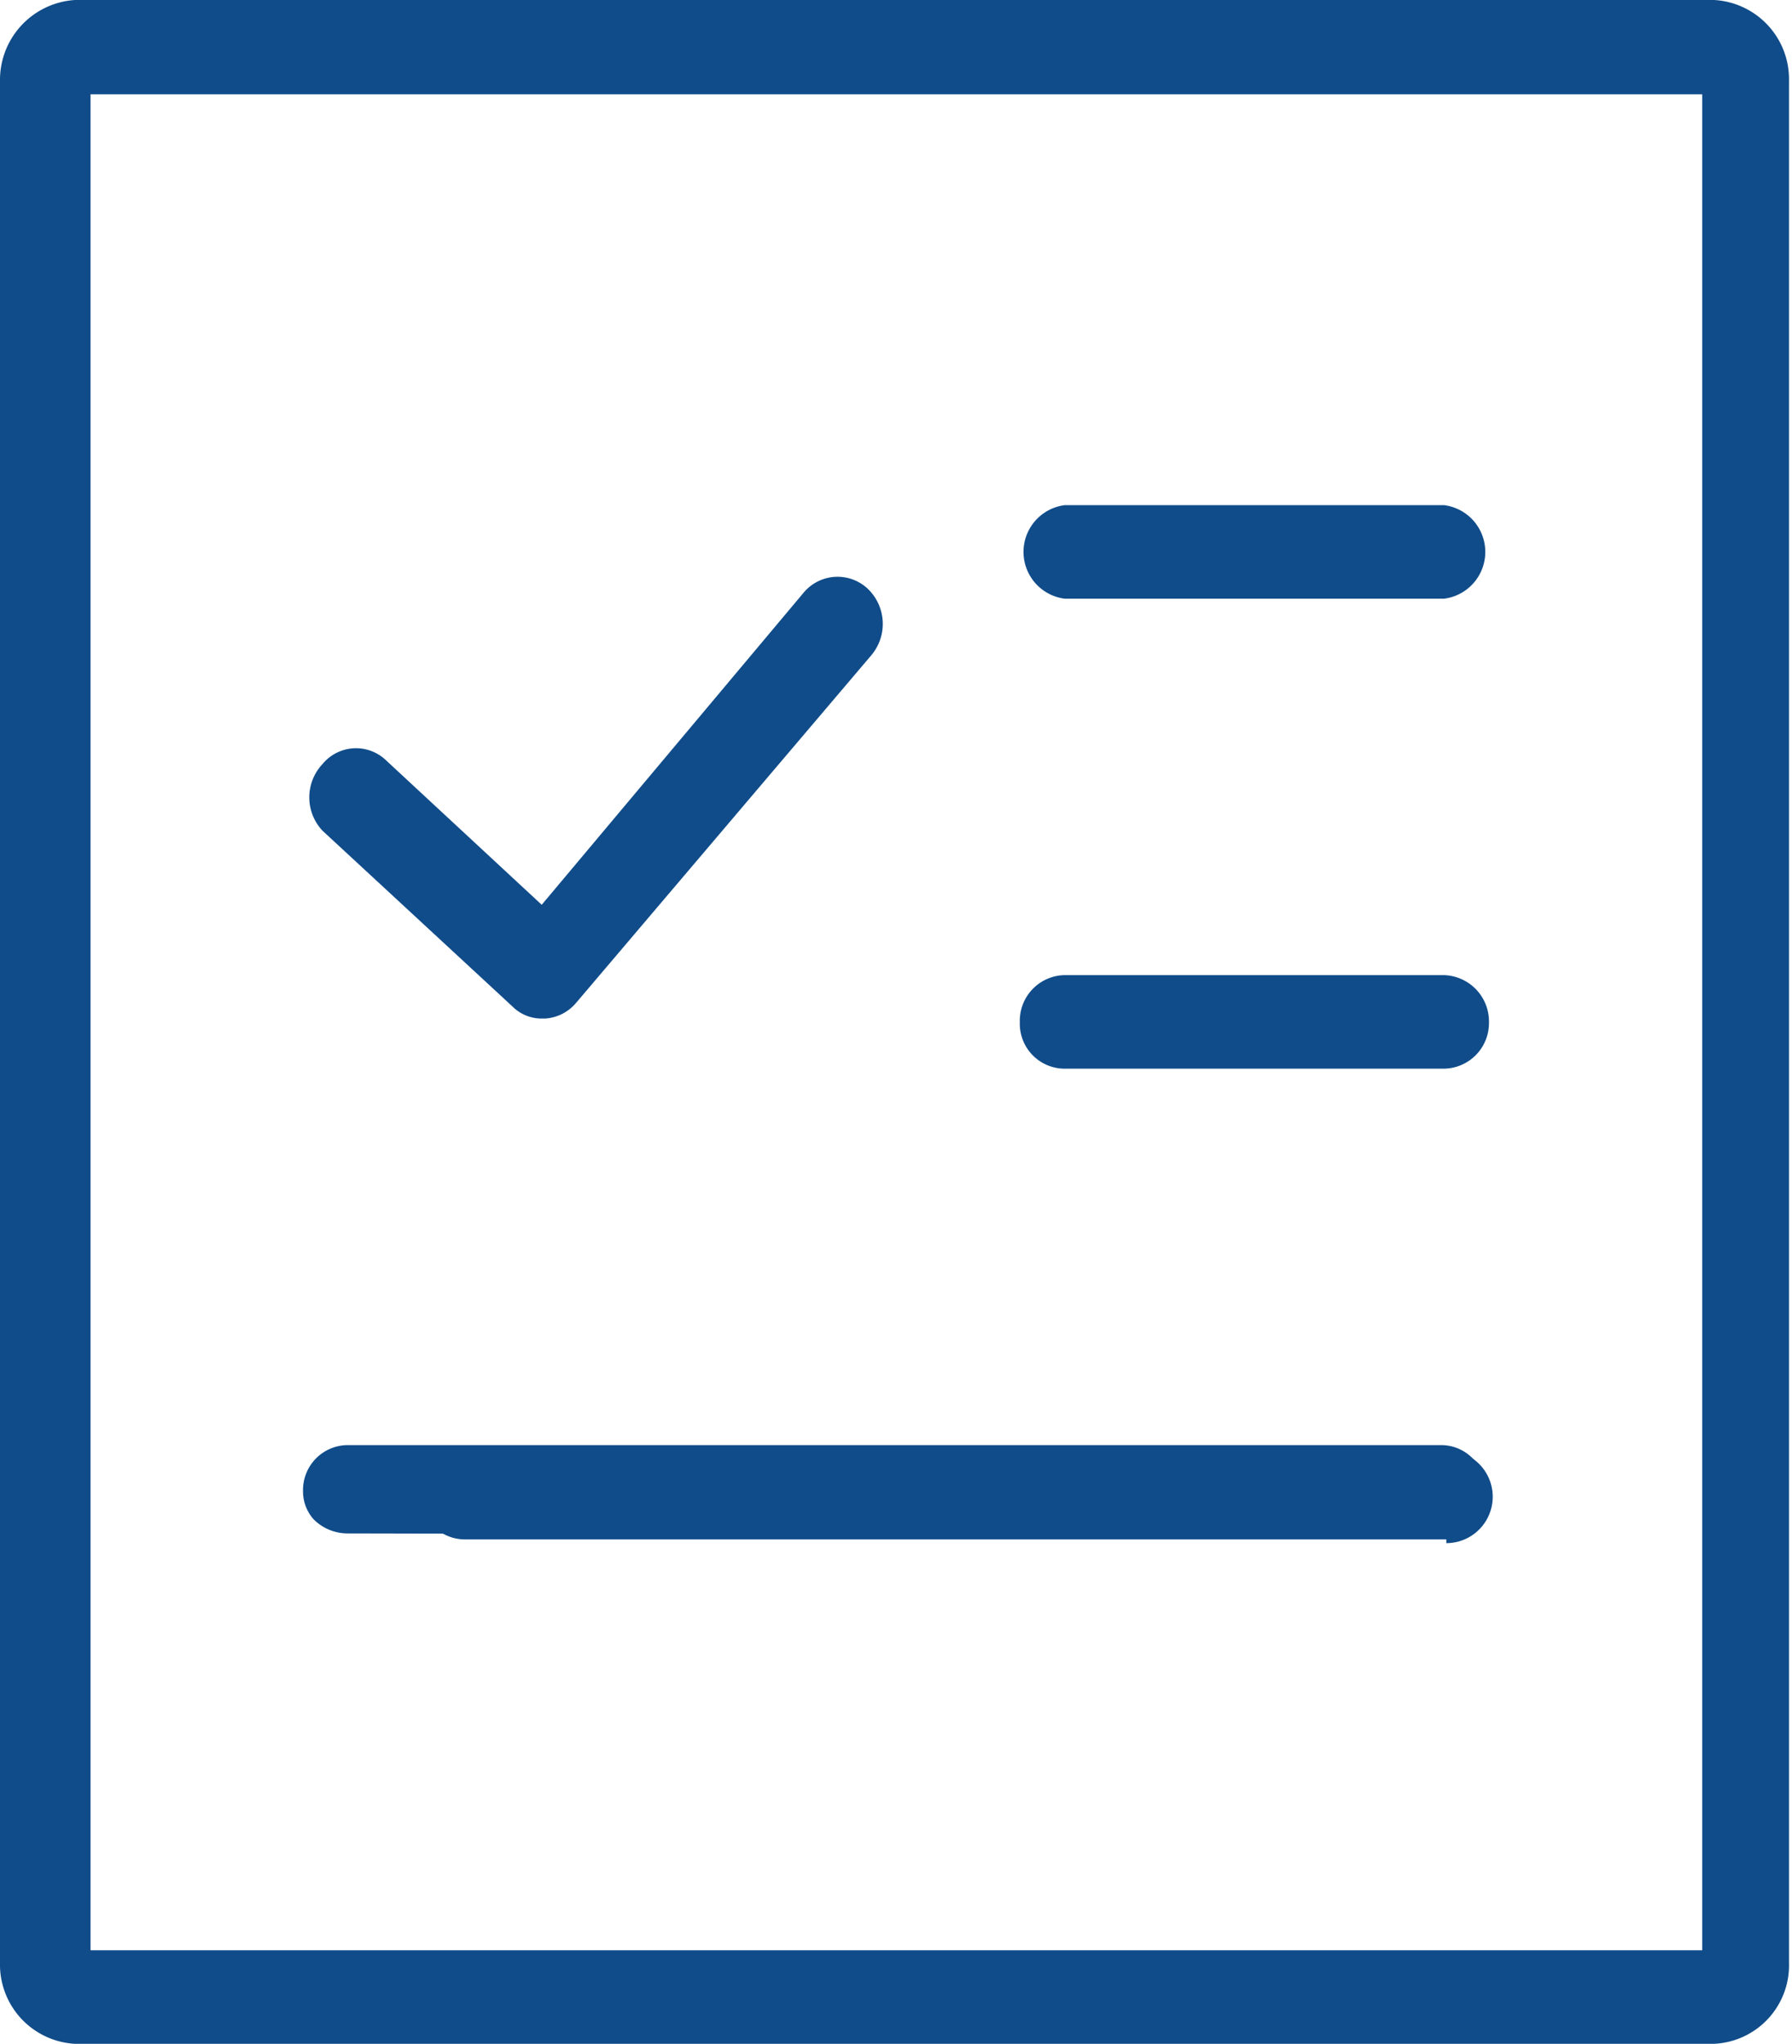
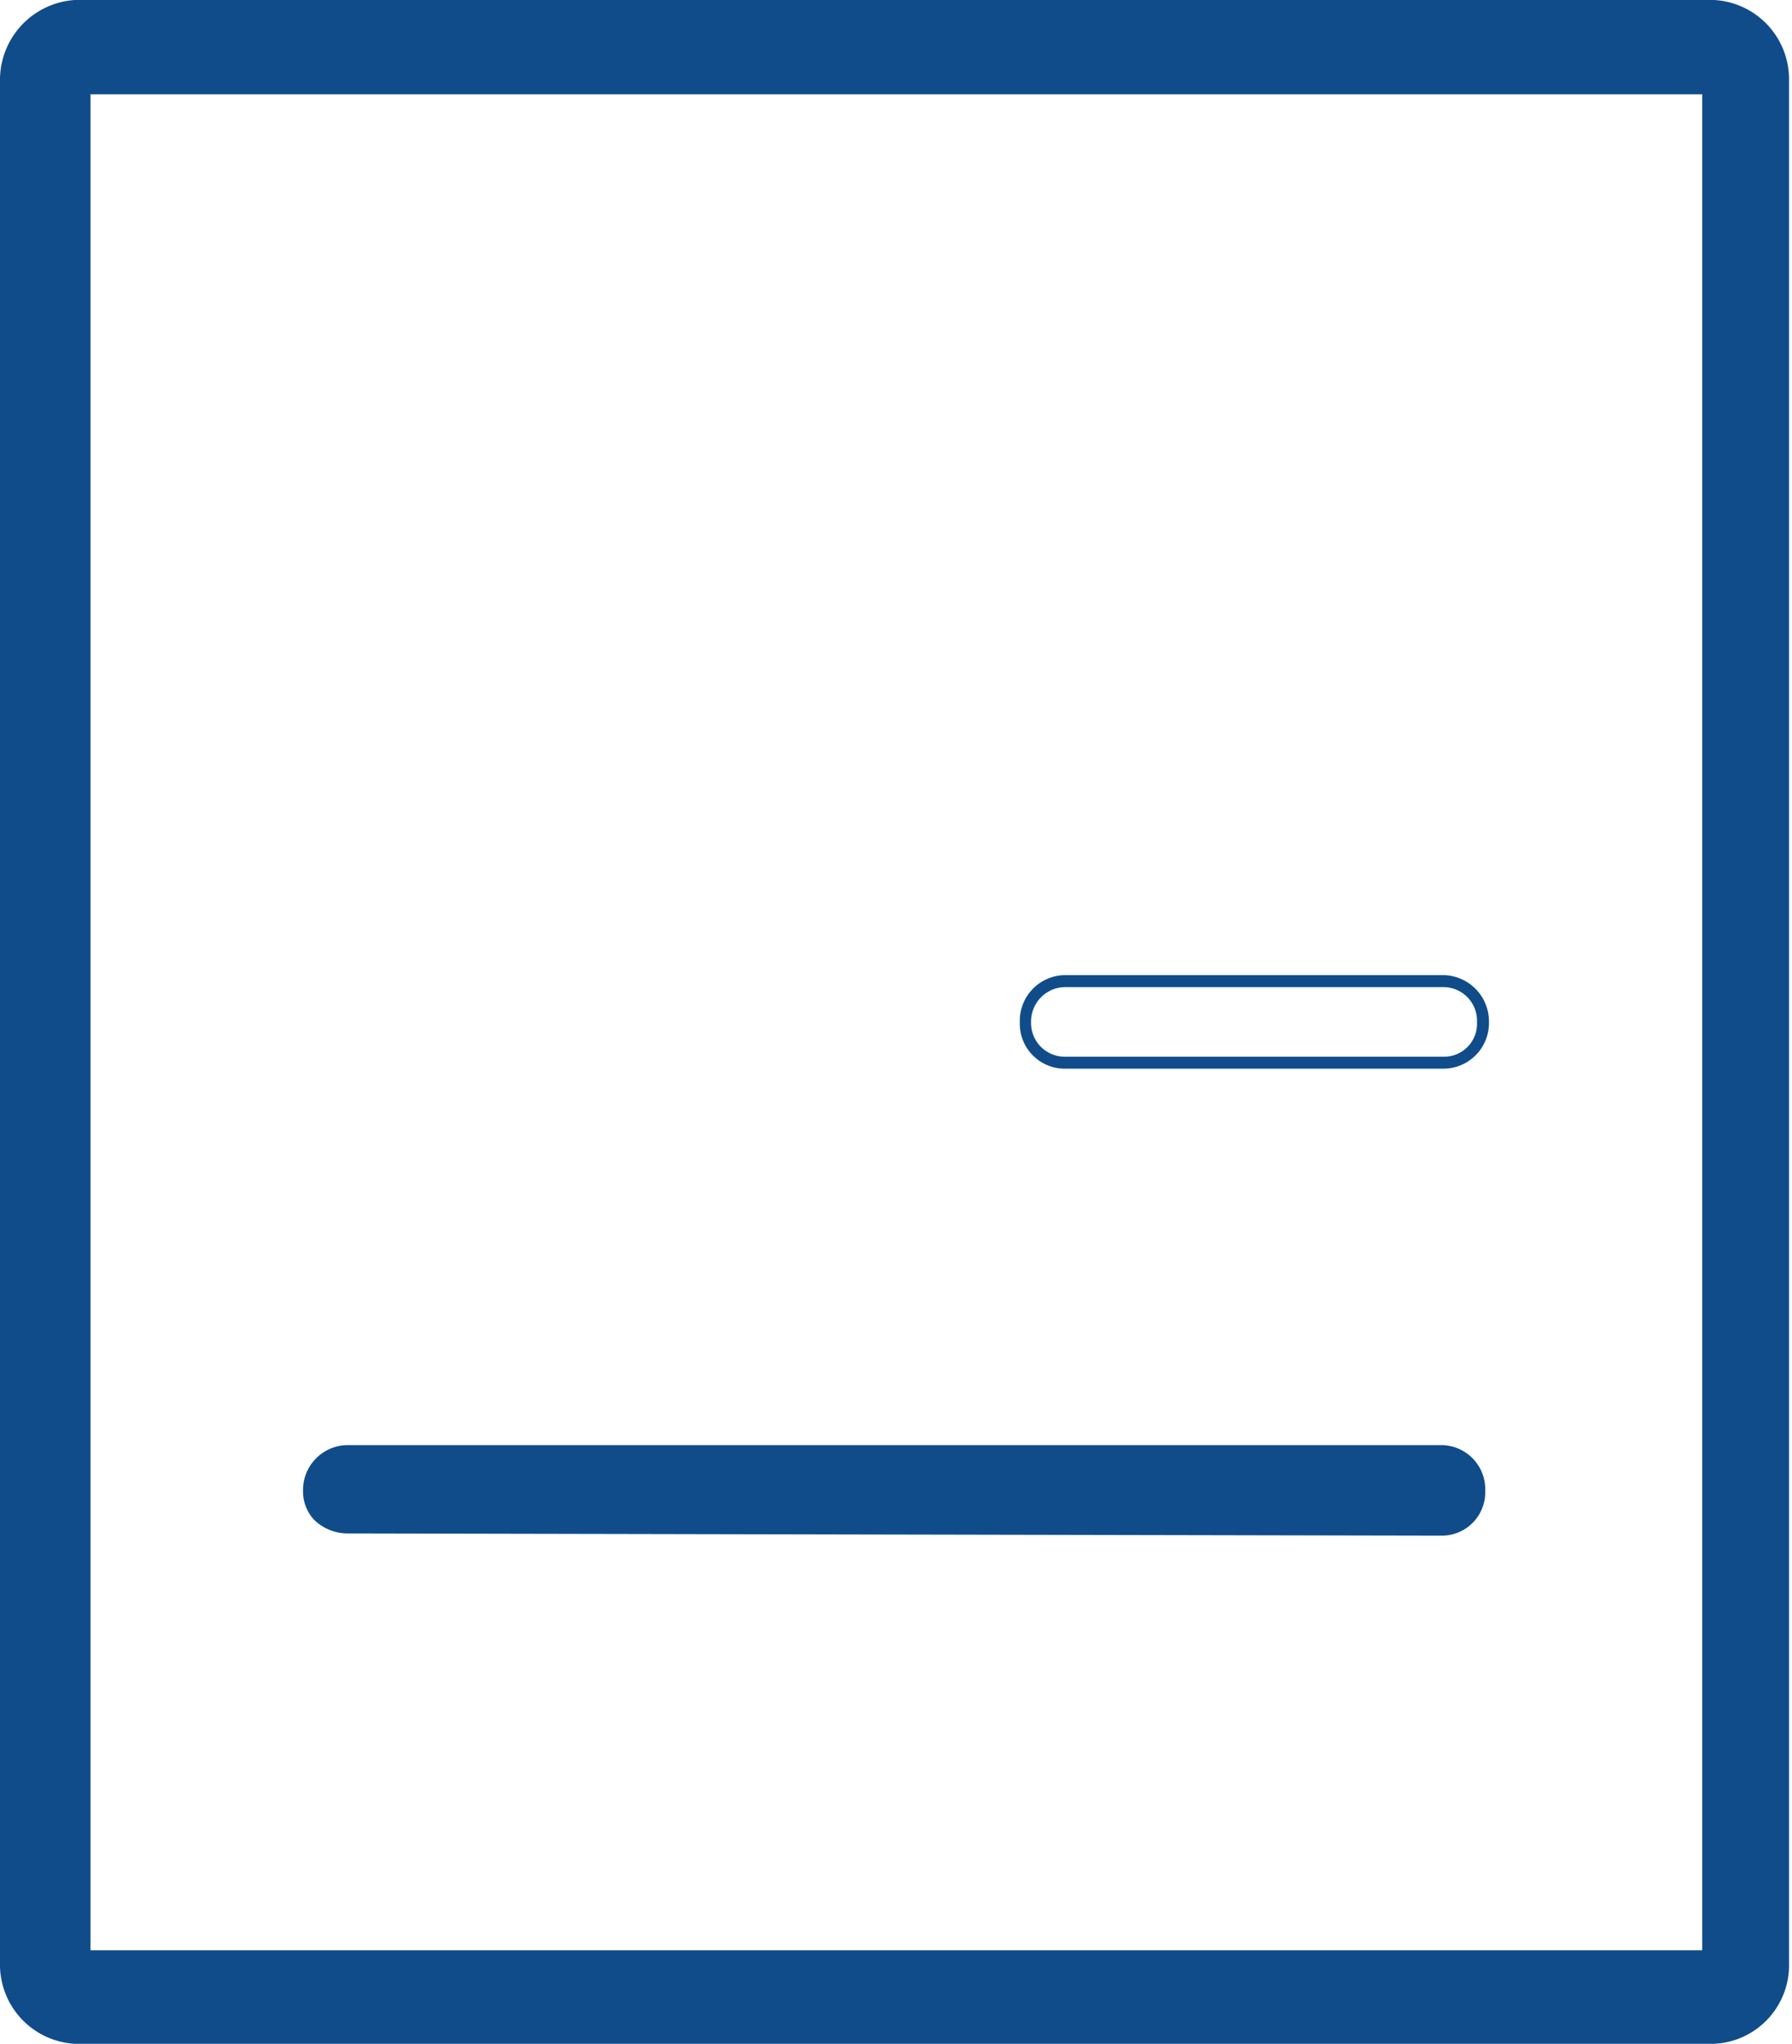
<svg xmlns="http://www.w3.org/2000/svg" viewBox="0 0 23.95 27.31">
  <defs>
    <style>.cls-1{fill:#104c8a;}</style>
  </defs>
  <g id="Layer_2" data-name="Layer 2">
    <g id="Layer_1-2" data-name="Layer 1">
      <path class="cls-1" d="M4.64,20.49a.64.64,0,0,1-.45-.19.56.56,0,0,1-.14-.38v0h0a.6.6,0,0,1,.59-.61H19.27a.59.59,0,0,1,.58.61.58.58,0,0,1-.58.6Z" />
-       <path class="cls-1" d="M19.33,20.57H6.22a.59.59,0,0,1-.45-.2A.5.5,0,0,1,5.62,20v0h0a.6.6,0,0,1,.6-.62H19.33a.62.62,0,0,1,0,1.24M6.22,19.48a.46.46,0,0,0-.45.47v0a.4.4,0,0,0,.1.28.47.47,0,0,0,.35.15H19.33a.45.45,0,0,0,.45-.46.46.46,0,0,0-.45-.47Z" />
-       <path class="cls-1" d="M14.23,14.2a.55.55,0,0,1,0-1.09H19.3a.55.55,0,0,1,0,1.09Z" />
      <path class="cls-1" d="M19.3,14.28H14.23a.6.6,0,0,1-.6-.62.61.61,0,0,1,.6-.63H19.3a.62.62,0,0,1,.6.63.61.61,0,0,1-.6.62m-5.07-1.09a.46.46,0,0,0-.45.47.45.45,0,0,0,.45.46H19.3a.44.44,0,0,0,.44-.46.45.45,0,0,0-.44-.47Z" />
-       <path class="cls-1" d="M14.23,7.91a.55.55,0,0,1,0-1.09H19.3a.55.55,0,0,1,0,1.09Z" />
-       <path class="cls-1" d="M19.3,8H14.23a.63.63,0,0,1,0-1.25H19.3A.63.63,0,0,1,19.3,8M14.23,6.9a.46.46,0,0,0-.45.47.45.45,0,0,0,.45.46H19.3a.44.44,0,0,0,.44-.46.45.45,0,0,0-.44-.47Z" />
-       <path class="cls-1" d="M7.25,13.61a.55.55,0,0,1-.4-.16L4.31,11.1a.65.65,0,0,1,0-.89.58.58,0,0,1,.85-.05l2.08,1.93,3.5-4.17a.59.59,0,0,1,.85-.06.65.65,0,0,1,.06.89L7.7,13.4a.59.59,0,0,1-.41.21h0" />
      <path class="cls-1" d="M1.21,26.06H22.75V1.26H1.21Zm21.7,1.25H1a1.06,1.06,0,0,1-1-1.08V1.08A1.07,1.07,0,0,1,1,0H22.91a1.06,1.06,0,0,1,1,1.08V26.23a1.05,1.05,0,0,1-1,1.08" />
    </g>
  </g>
</svg>